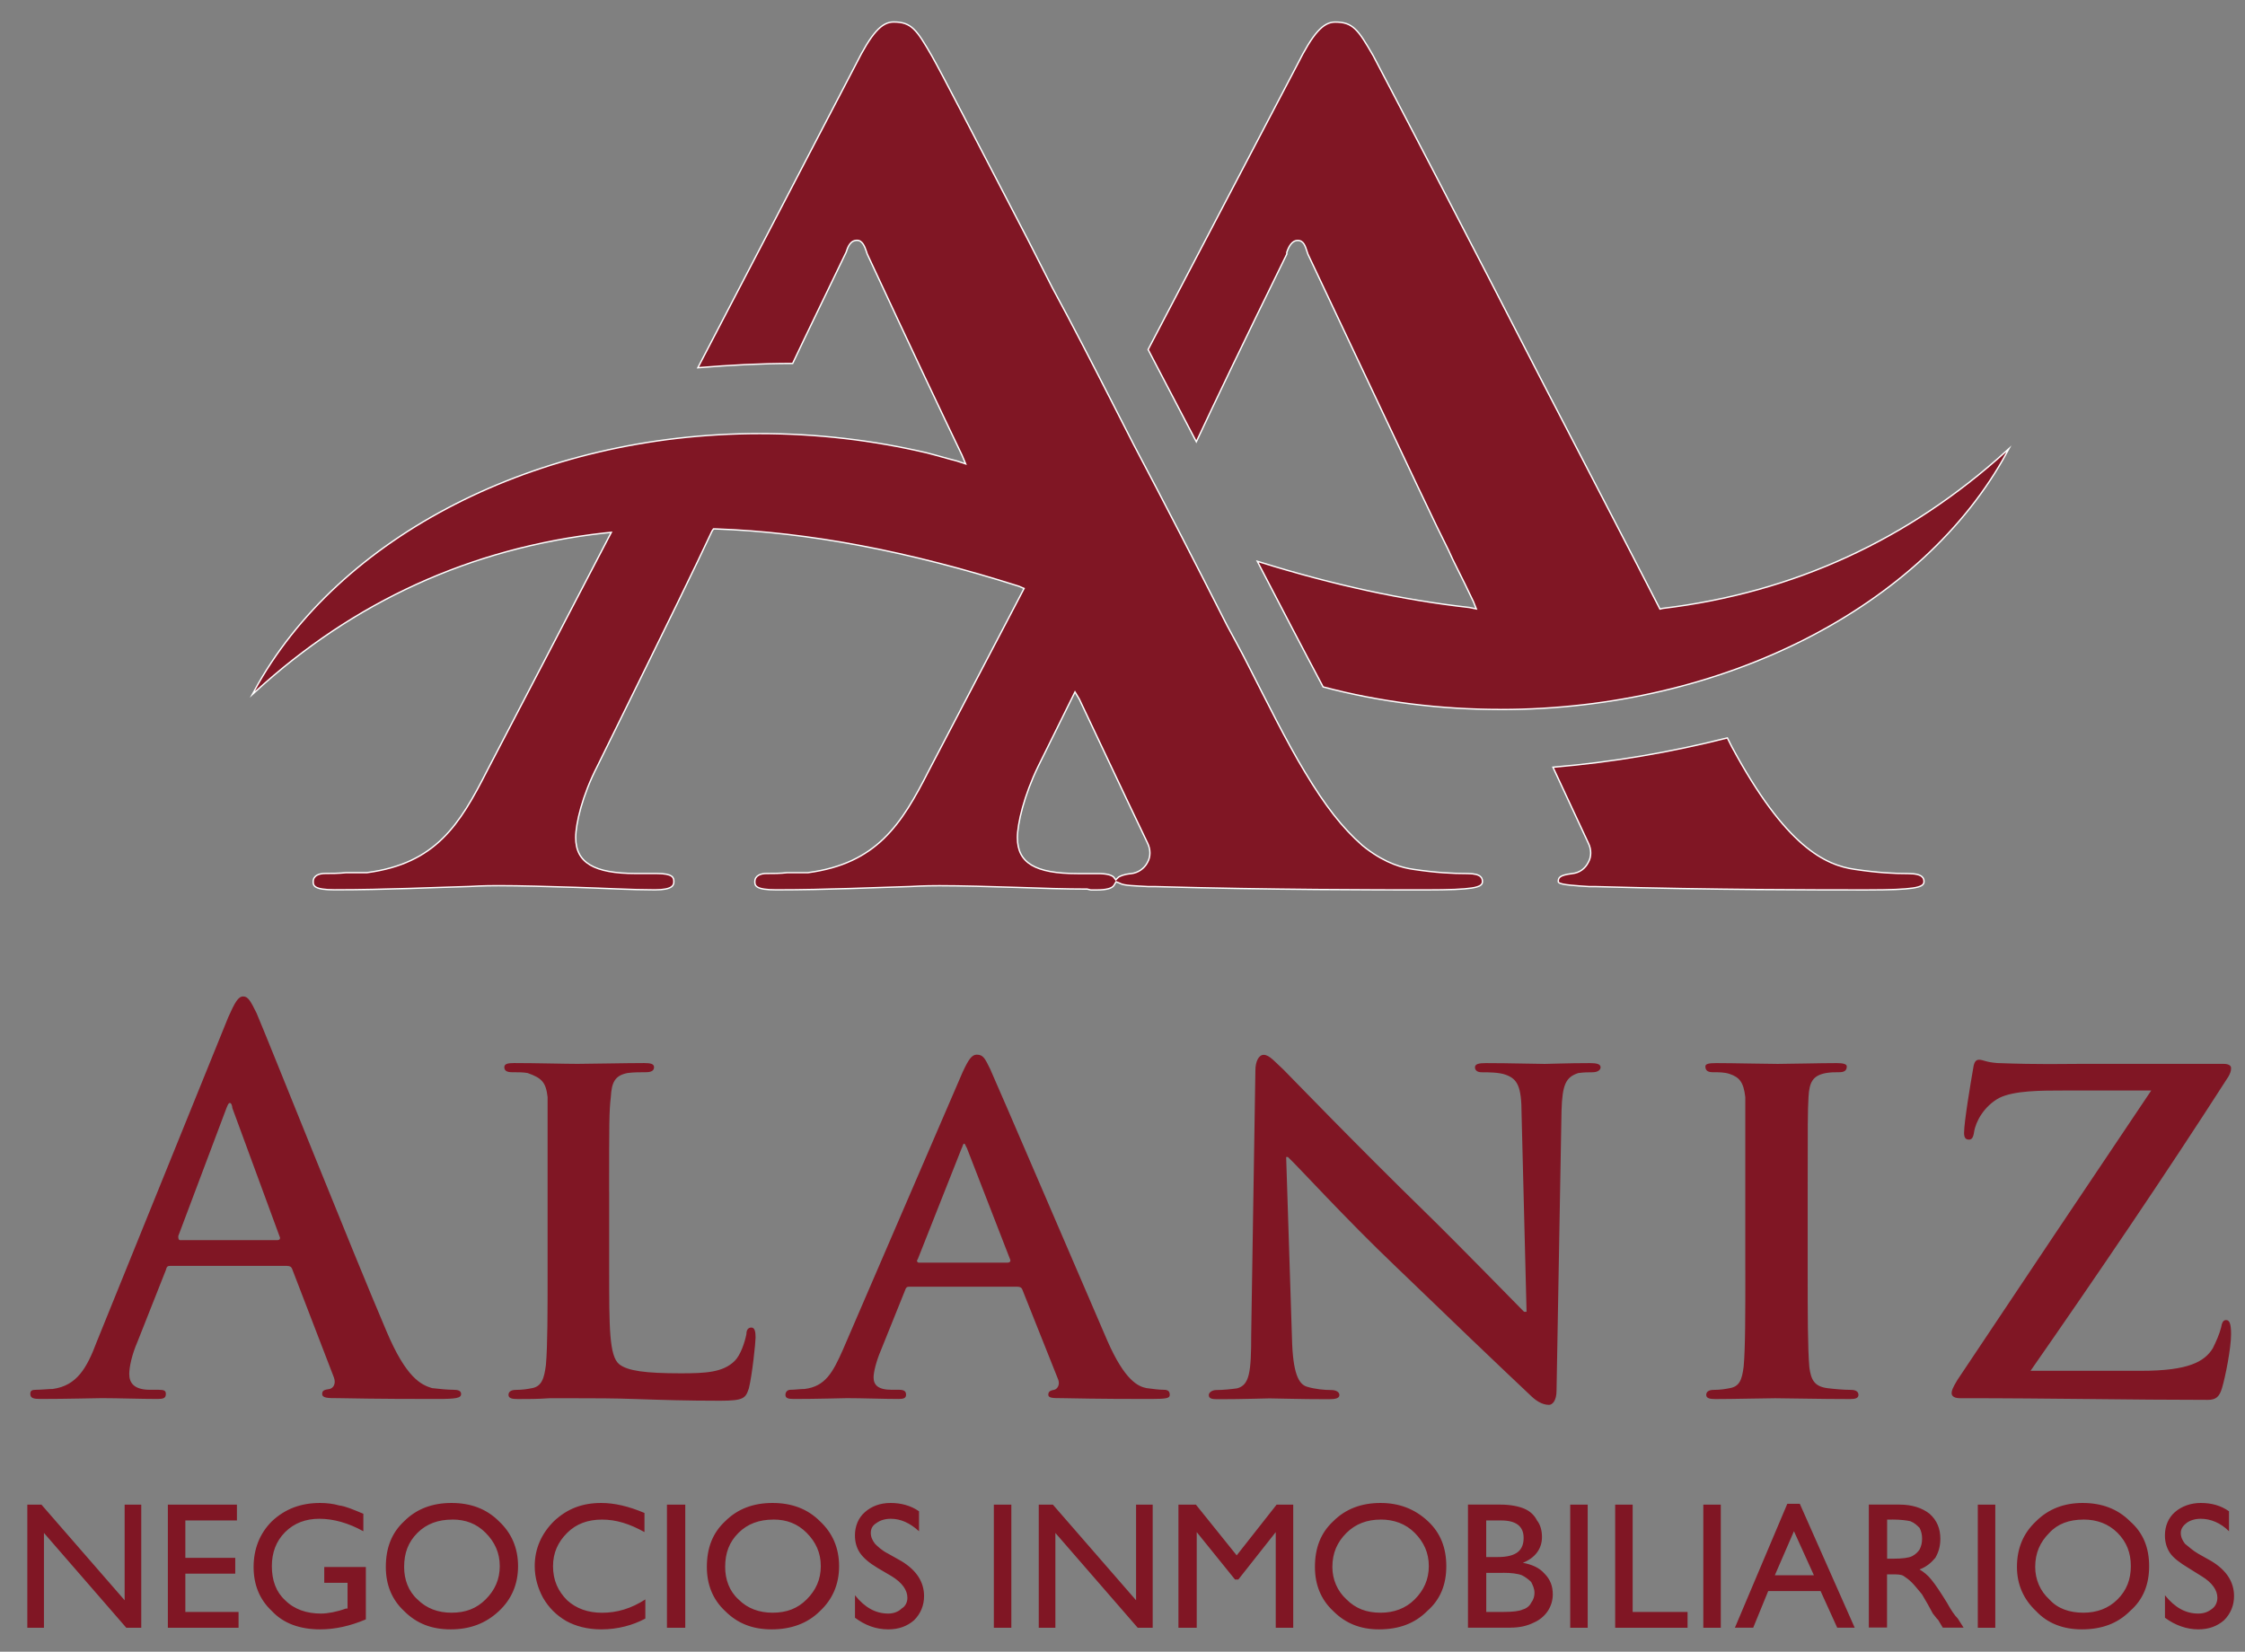
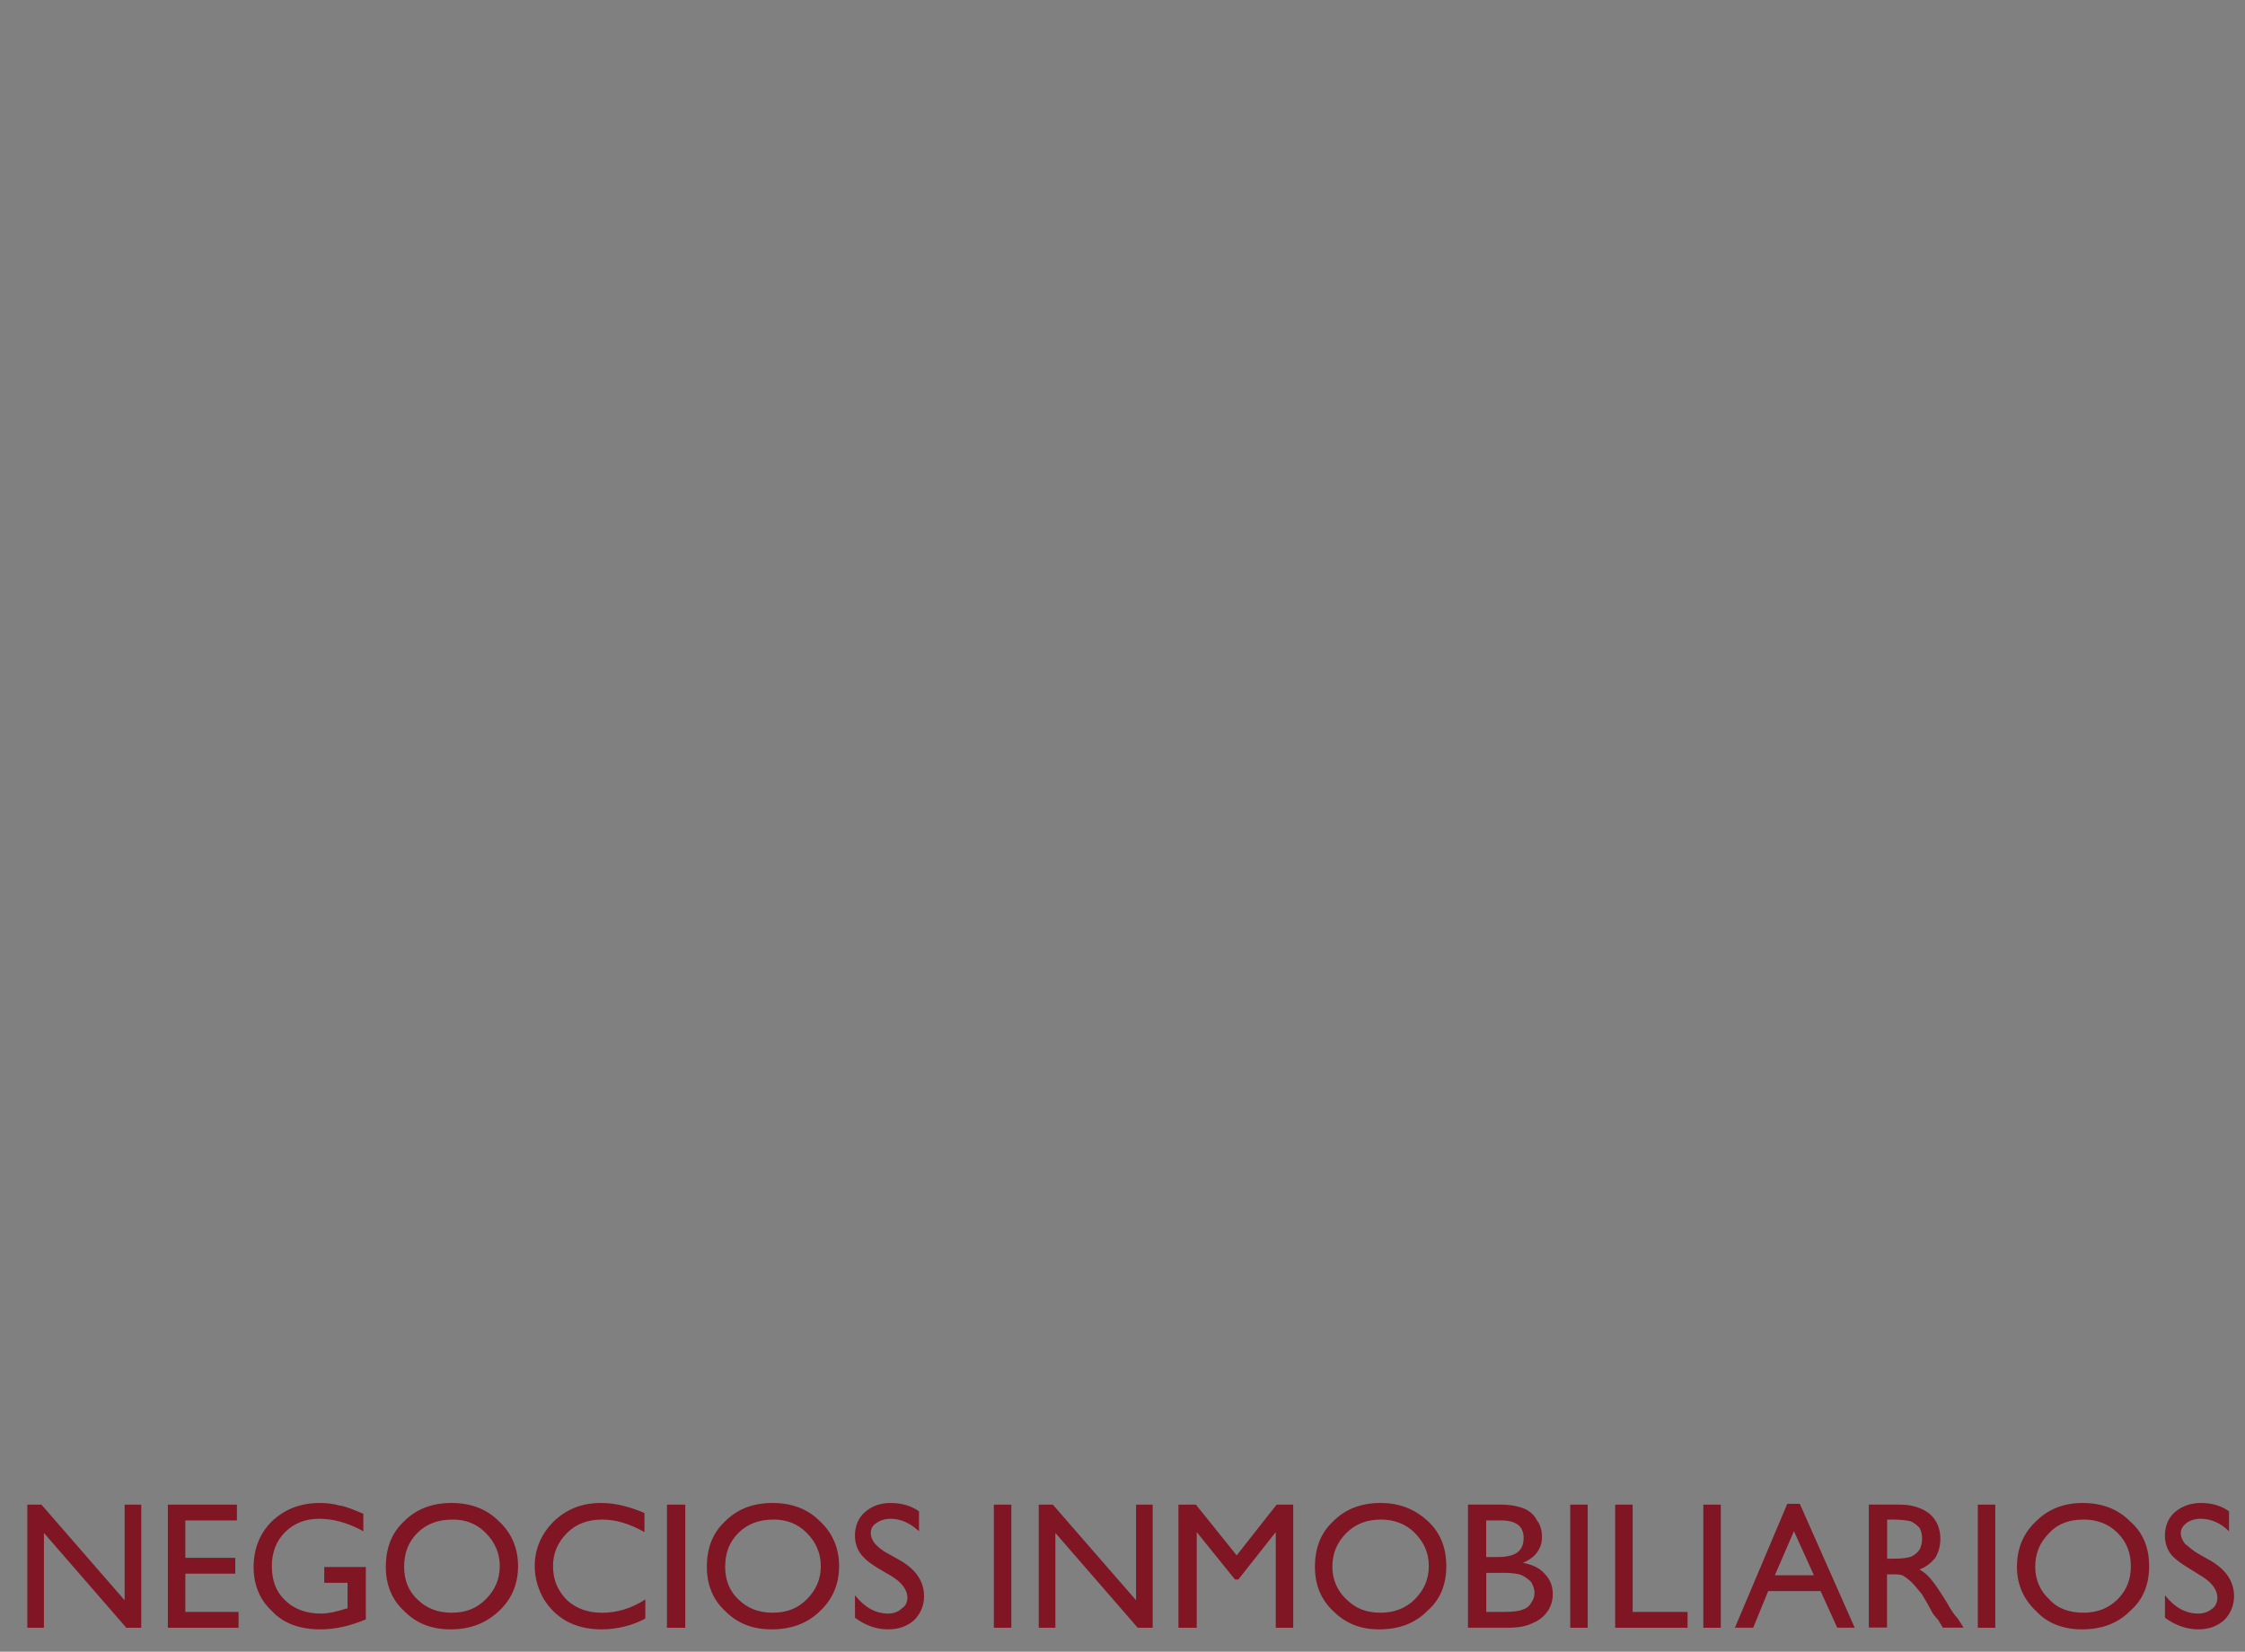
<svg xmlns="http://www.w3.org/2000/svg" version="1.1" viewBox="0 0 467.41 343.95">
  <rect x="0" y="0" width="467.41" height="343.95" fill="#808080" stroke="none" />
  <defs>
    <style>
      .cls-1 {
        fill: #801624;
        fill-rule: evenodd;
      }

      .cls-2 {
        fill: none;
        stroke: #fff;
        stroke-miterlimit: 10;
        stroke-width: .57px;
      }
    </style>
  </defs>
  <g>
    <g id="Capa_1">
-       <path class="cls-2" d="M226.4,185c-4.5,0-9.7-.17-14.72-.35-5.71-.17-11.43-.35-16.11-.35-.87,0-3.12,0-6.06.17-6.41.17-17.32.69-27.88.69-4.33,0-4.33-.87-4.33-1.56,0-1.21,1.21-1.56,2.25-1.56,1.39,0,2.94,0,4.33-.17h4.33c14.37-1.91,19.57-10.04,25.28-21.3l19.92-38.1-1.21-.52c-22.86-7.27-43.64-11.26-63.21-11.95h-.52l-.35.52c-3.98,8.49-7.45,15.59-23.9,49.01-3.12,6.06-4.5,11.95-4.5,14.89,0,5.37,3.98,7.62,12.64,7.62h4.33c3.46,0,3.46.87,3.46,1.56,0,.52,0,1.56-3.81,1.56-4.85,0-10.74-.35-16.45-.52-5.71-.17-11.6-.35-16.1-.35-1.04,0-3.12,0-6.06.17-6.58.17-17.49.69-28.05.69-4.33,0-4.33-.87-4.33-1.56,0-1.21,1.21-1.56,2.42-1.56s2.77,0,4.33-.17h4.33c14.37-1.91,19.4-10.04,25.11-21.3l25.98-49.87-1.73.17c-27.88,3.12-52.3,14.37-72.73,33.08,17.49-32.21,58.88-53.51,105.12-53.51,11.95,0,23.55,1.39,34.63,3.98,2.08.52,4.33,1.21,6.41,1.73l2.08.69-.87-2.08c-4.16-8.66-10.22-21.47-19.74-41.91l-.17-.52c-.35-1.04-.87-2.42-2.08-2.42-1.56,0-2.08,1.56-2.42,2.6l-.17.35c-4.33,9.01-7.97,16.45-10.91,22.69-6.58,0-12.99.35-19.4.87l32.73-62.86c3.29-6.58,5.37-8.83,7.79-8.83,3.64,0,4.68,1.56,7.79,6.93,2.25,3.98,8.49,16.11,20.09,38.44l5.02,9.87c4.33,7.97,8.49,16.11,12.64,24.24l4.33,8.49c6.58,12.47,12.99,24.94,19.4,37.58,1.39,2.6,2.94,5.37,4.33,8.14,3.98,7.79,7.97,15.93,11.95,22.51,4.16,6.93,7.79,11.6,11.95,15.24l.87.69c4.16,3.12,7.45,3.98,9.87,4.33,4.68.69,7.97.87,11.26.87,2.94,0,2.94,1.04,2.94,1.56,0,1.04-1.73,1.56-11.6,1.56-10.39,0-31.69,0-56.45-.69h-1.38c-2.77-.17-5.02-.17-5.89-.69l-.87-.35-.52.87c-.35.52-1.39.87-3.46.87h-1.21l-.69-.17ZM216.01,159.55h0c-2.94,6.06-4.33,11.95-4.33,14.89,0,5.37,3.81,7.62,12.64,7.62h4.33c1.9,0,2.77.35,3.12.69l.52.69.69-.69c.35-.17.87-.52,2.6-.69,1.39-.17,2.77-1.04,3.46-2.42.69-1.21.69-2.77,0-4.16-6.06-12.64-10.56-22.34-14.2-29.96l-1.04-1.73-7.79,15.76ZM388.66,185.18h0c-10.22,0-31.69,0-56.28-.69h-1.39c-2.6-.17-6.06-.35-6.41-.87,0-.69,0-1.21,2.77-1.56,1.56-.17,2.77-1.04,3.46-2.42.69-1.21.69-2.77,0-4.16l-7.27-15.59c12.3-1.04,24.42-3.12,36.02-6.06l.87,1.73c11.26,20.95,19.57,24.76,25.8,25.63,4.68.69,7.97.87,11.08.87s3.12,1.04,3.12,1.56c0,1.04-1.9,1.56-11.78,1.56h0ZM312.46,147.6h0c-12.64,0-25.11-1.56-36.89-4.68-4.33-8.14-8.83-16.8-13.51-25.8,15.59,4.85,29.96,7.97,43.81,9.52l1.73.35-.69-1.73c-2.6-5.54-4.16-8.31-5.2-10.74-3.46-6.93-4.16-8.49-29.27-61.65l-.17-.52c-.35-1.04-.69-2.42-2.08-2.42s-2.08,1.56-2.42,2.6v.35c-9.18,18.7-14.89,30.65-18.7,38.79l-9.87-18.88,31-59.22c3.29-6.58,5.37-8.83,7.79-8.83,3.64,0,4.68,1.56,7.79,6.93,3.64,6.93,19.57,37.41,36.19,69.79,7.97,15.41,16.11,31,23.21,44.85l.35.69.69-.17c27.36-3.29,51.26-14.37,71.52-32.73-17.49,32.21-59.05,53.51-105.29,53.51h0Z" />
-       <path class="cls-1" d="M226.4,185c-4.5,0-9.7-.17-14.72-.35-5.71-.17-11.43-.35-16.11-.35-.87,0-3.12,0-6.06.17-6.41.17-17.32.69-27.88.69-4.33,0-4.33-.87-4.33-1.56,0-1.21,1.21-1.56,2.25-1.56,1.39,0,2.94,0,4.33-.17h4.33c14.37-1.91,19.57-10.04,25.28-21.3l19.92-38.1-1.21-.52c-22.86-7.27-43.64-11.26-63.21-11.95h-.52l-.35.52c-3.98,8.49-7.45,15.59-23.9,49.01-3.12,6.06-4.5,11.95-4.5,14.89,0,5.37,3.98,7.62,12.64,7.62h4.33c3.46,0,3.46.87,3.46,1.56,0,.52,0,1.56-3.81,1.56-4.85,0-10.74-.35-16.45-.52-5.71-.17-11.6-.35-16.1-.35-1.04,0-3.12,0-6.06.17-6.58.17-17.49.69-28.05.69-4.33,0-4.33-.87-4.33-1.56,0-1.21,1.21-1.56,2.42-1.56s2.77,0,4.33-.17h4.33c14.37-1.91,19.4-10.04,25.11-21.3l25.98-49.87-1.73.17c-27.88,3.12-52.3,14.37-72.73,33.08,17.49-32.21,58.88-53.51,105.12-53.51,11.95,0,23.55,1.39,34.63,3.98,2.08.52,4.33,1.21,6.41,1.73l2.08.69-.87-2.08c-4.16-8.66-10.22-21.47-19.74-41.91l-.17-.52c-.35-1.04-.87-2.42-2.08-2.42-1.56,0-2.08,1.56-2.42,2.6l-.17.35c-4.33,9.01-7.97,16.45-10.91,22.69-6.58,0-12.99.35-19.4.87l32.73-62.86c3.29-6.58,5.37-8.83,7.79-8.83,3.64,0,4.68,1.56,7.79,6.93,2.25,3.98,8.49,16.11,20.09,38.44l5.02,9.87c4.33,7.97,8.49,16.11,12.64,24.24l4.33,8.49c6.58,12.47,12.99,24.94,19.4,37.58,1.39,2.6,2.94,5.37,4.33,8.14,3.98,7.79,7.97,15.93,11.95,22.51,4.16,6.93,7.79,11.6,11.95,15.24l.87.69c4.16,3.12,7.45,3.98,9.87,4.33,4.68.69,7.97.87,11.26.87,2.94,0,2.94,1.04,2.94,1.56,0,1.04-1.73,1.56-11.6,1.56-10.39,0-31.69,0-56.45-.69h-1.38c-2.77-.17-5.02-.17-5.89-.69l-.87-.35-.52.87c-.35.52-1.39.87-3.46.87h-1.21l-.69-.17ZM216.01,159.55h0c-2.94,6.06-4.33,11.95-4.33,14.89,0,5.37,3.81,7.62,12.64,7.62h4.33c1.9,0,2.77.35,3.12.69l.52.69.69-.69c.35-.17.87-.52,2.6-.69,1.39-.17,2.77-1.04,3.46-2.42.69-1.21.69-2.77,0-4.16-6.06-12.64-10.56-22.34-14.2-29.96l-1.04-1.73-7.79,15.76ZM388.66,185.18h0c-10.22,0-31.69,0-56.28-.69h-1.39c-2.6-.17-6.06-.35-6.41-.87,0-.69,0-1.21,2.77-1.56,1.56-.17,2.77-1.04,3.46-2.42.69-1.21.69-2.77,0-4.16l-7.27-15.59c12.3-1.04,24.42-3.12,36.02-6.06l.87,1.73c11.26,20.95,19.57,24.76,25.8,25.63,4.68.69,7.97.87,11.08.87s3.12,1.04,3.12,1.56c0,1.04-1.9,1.56-11.78,1.56h0ZM312.46,147.6h0c-12.64,0-25.11-1.56-36.89-4.68-4.33-8.14-8.83-16.8-13.51-25.8,15.59,4.85,29.96,7.97,43.81,9.52l1.73.35-.69-1.73c-2.6-5.54-4.16-8.31-5.2-10.74-3.46-6.93-4.16-8.49-29.27-61.65l-.17-.52c-.35-1.04-.69-2.42-2.08-2.42s-2.08,1.56-2.42,2.6v.35c-9.18,18.7-14.89,30.65-18.7,38.79l-9.87-18.88,31-59.22c3.29-6.58,5.37-8.83,7.79-8.83,3.64,0,4.68,1.56,7.79,6.93,3.64,6.93,19.57,37.41,36.19,69.79,7.97,15.41,16.11,31,23.21,44.85l.35.69.69-.17c27.36-3.29,51.26-14.37,71.52-32.73-17.49,32.21-59.05,53.51-105.29,53.51h0Z" />
      <path class="cls-1" d="M25.95,313.33h3.46v25.63h-3.12l-17.14-19.74v19.74h-3.46v-25.63h2.94l17.32,19.91v-19.91ZM34.96,313.33h14.37v3.29h-10.74v7.79h10.39v3.29h-10.39v7.97h11.08v3.29h-14.72v-25.63ZM67.51,326.31h8.66v10.91c-3.29,1.39-6.41,2.08-9.52,2.08-4.16,0-7.62-1.21-10.04-3.81-2.6-2.42-3.81-5.54-3.81-9.18s1.21-6.93,3.81-9.52c2.77-2.6,6.06-3.81,10.04-3.81,1.39,0,2.77.17,3.98.52,1.39.17,2.94.87,5.02,1.73v3.64c-3.12-1.73-6.23-2.6-9.18-2.6-2.77,0-5.2.87-7.1,2.77-1.91,1.9-2.77,4.33-2.77,7.1,0,2.94.87,5.37,2.77,7.1,1.91,1.91,4.5,2.77,7.45,2.77,1.39,0,3.29-.35,5.19-1.04h.35v-5.37h-4.85v-3.29ZM94.01,312.98h0c3.98,0,7.27,1.21,9.87,3.81,2.6,2.42,3.98,5.54,3.98,9.35s-1.39,6.93-3.98,9.35c-2.77,2.6-6.06,3.81-10.04,3.81s-7.1-1.21-9.7-3.81c-2.6-2.42-3.81-5.54-3.81-9.18,0-3.98,1.21-7.1,3.81-9.52,2.6-2.6,5.89-3.81,9.87-3.81h0ZM94.18,316.44h0c-2.94,0-5.37.87-7.27,2.77-1.9,1.9-2.77,4.16-2.77,7.1,0,2.6.87,5.02,2.77,6.75,1.91,1.91,4.33,2.77,7.1,2.77,2.94,0,5.2-.87,7.1-2.77,1.91-1.9,2.94-4.16,2.94-6.93s-1.04-5.02-2.94-6.93c-1.9-1.91-4.16-2.77-6.93-2.77h0ZM134.36,333.07h0v3.98c-2.6,1.39-5.71,2.25-9.18,2.25-2.94,0-5.37-.69-7.27-1.73-2.08-1.21-3.64-2.77-4.85-4.85-1.04-1.91-1.73-4.16-1.73-6.58,0-3.64,1.39-6.75,3.98-9.35,2.77-2.6,5.89-3.81,9.87-3.81,2.77,0,5.71.69,9,2.08v3.98c-3.12-1.73-5.89-2.6-8.83-2.6s-5.37.87-7.27,2.77c-1.91,1.9-2.94,4.16-2.94,6.93,0,2.94,1.04,5.2,2.94,7.1,1.9,1.73,4.33,2.6,7.27,2.6,3.12,0,6.06-.87,9-2.77h0ZM138.86,313.33h3.81v25.63h-3.81v-25.63ZM160.85,312.98h0c3.98,0,7.27,1.21,9.87,3.81,2.6,2.42,3.98,5.54,3.98,9.35s-1.39,6.93-3.98,9.35c-2.6,2.6-6.06,3.81-10.04,3.81s-7.1-1.21-9.7-3.81c-2.6-2.42-3.81-5.54-3.81-9.18,0-3.98,1.21-7.1,3.81-9.52,2.6-2.6,5.89-3.81,9.87-3.81h0ZM161.02,316.44h0c-2.94,0-5.37.87-7.27,2.77-1.91,1.9-2.77,4.16-2.77,7.1,0,2.6.87,5.02,2.77,6.75,1.9,1.91,4.33,2.77,7.1,2.77,2.94,0,5.2-.87,7.1-2.77,1.91-1.9,2.94-4.16,2.94-6.93s-1.04-5.02-2.94-6.93c-1.91-1.91-4.16-2.77-6.93-2.77h0ZM185.62,328.22h0l-2.94-1.73c-1.73-1.04-2.94-2.08-3.64-3.12s-1.04-2.25-1.04-3.64c0-1.9.69-3.64,2.08-4.85,1.39-1.21,3.12-1.9,5.37-1.9,2.08,0,4.16.52,5.89,1.73v4.16c-1.9-1.73-3.81-2.6-5.89-2.6-1.21,0-2.25.35-2.94.87-.87.52-1.21,1.21-1.21,2.08s.35,1.56.87,2.25c.52.52,1.39,1.39,2.77,2.08l2.77,1.56c3.12,1.9,4.68,4.33,4.68,7.27,0,1.9-.69,3.64-2.08,5.02-1.39,1.21-3.12,1.9-5.37,1.9-2.6,0-4.85-.87-6.93-2.42v-4.68c2.08,2.6,4.33,3.81,6.93,3.81,1.04,0,2.08-.35,2.77-1.04.87-.52,1.21-1.39,1.21-2.25,0-1.56-1.04-3.12-3.29-4.5h0ZM206.92,313.33h3.64v25.63h-3.64v-25.63ZM236.53,313.33h3.46v25.63h-3.12l-17.14-19.74v19.74h-3.46v-25.63h2.94l17.32,19.91v-19.91ZM265.79,313.33h3.46v25.63h-3.64v-19.91l-7.79,9.87h-.69l-7.97-9.87v19.91h-3.81v-25.63h3.64l8.49,10.56,8.31-10.56ZM287.44,312.98h0c3.81,0,7.1,1.21,9.87,3.81,2.6,2.42,3.81,5.54,3.81,9.35s-1.21,6.93-3.98,9.35c-2.6,2.6-5.89,3.81-10.04,3.81-3.81,0-6.93-1.21-9.52-3.81-2.6-2.42-3.81-5.54-3.81-9.18,0-3.98,1.21-7.1,3.81-9.52,2.6-2.6,5.89-3.81,9.87-3.81h0ZM287.44,316.44h0c-2.77,0-5.19.87-7.1,2.77-1.91,1.9-2.94,4.16-2.94,7.1,0,2.6,1.04,5.02,2.94,6.75,1.91,1.91,4.16,2.77,7.1,2.77,2.77,0,5.2-.87,7.1-2.77,1.9-1.9,2.94-4.16,2.94-6.93s-1.04-5.02-2.94-6.93c-1.91-1.91-4.33-2.77-7.1-2.77h0ZM314.46,338.95h-8.83v-25.63h6.75c2.08,0,3.81.35,5.02.87,1.21.52,2.08,1.39,2.6,2.42.69.87,1.04,2.08,1.04,3.46,0,2.42-1.39,4.33-3.98,5.37,1.9.35,3.46,1.04,4.5,2.25,1.21,1.21,1.73,2.6,1.73,4.33,0,1.21-.35,2.42-1.04,3.46s-1.73,1.91-2.94,2.42c-1.39.69-2.94,1.04-4.85,1.04h0ZM312.55,316.62h-3.12v7.62h2.42c1.91,0,3.29-.35,4.16-1.04.87-.69,1.21-1.73,1.21-2.94,0-2.42-1.56-3.64-4.68-3.64h0ZM312.9,327.53h-3.46v8.14h3.64c1.9,0,3.29-.17,3.98-.52.69-.17,1.39-.69,1.73-1.39.52-.69.69-1.39.69-2.08,0-.87-.35-1.56-.69-2.25-.52-.52-1.21-1.04-1.91-1.39-.87-.35-2.25-.52-3.98-.52h0ZM326.92,313.33h3.64v25.63h-3.64v-25.63ZM336.28,313.33h3.64v22.34h11.43v3.29h-15.07v-25.63ZM354.63,313.33h3.64v25.63h-3.64v-25.63ZM372.12,313.15h2.6l11.43,25.8h-3.64l-3.46-7.62h-10.91l-3.12,7.62h-3.81l10.91-25.8ZM377.66,328.04h0l-4.16-9.18-3.98,9.18h8.14ZM389.09,338.95h0v-25.63h6.41c2.6,0,4.68.69,6.23,1.9,1.56,1.39,2.25,3.12,2.25,5.2,0,1.56-.35,2.77-1.04,3.98-.87,1.04-1.9,1.91-3.29,2.42.87.52,1.73,1.21,2.42,2.08.87,1.04,1.9,2.6,3.29,4.85.87,1.56,1.56,2.6,2.25,3.29l1.21,1.9h-4.33l-1.04-1.73c-.17,0-.17-.17-.35-.35l-.69-.87-1.04-1.91-1.21-2.08c-.87-1.04-1.56-1.9-2.08-2.42-.69-.69-1.21-1.04-1.73-1.39-.52-.35-1.39-.35-2.6-.35h-.87v11.08h-3.81ZM393.94,316.44h-1.04v8.14h1.39c1.73,0,3.12-.17,3.81-.52.69-.35,1.21-.87,1.56-1.39.35-.69.52-1.39.52-2.25s-.17-1.56-.52-2.25c-.52-.52-1.04-1.04-1.91-1.39-.69-.17-2.08-.35-3.81-.35h0ZM411.78,313.33h3.64v25.63h-3.64v-25.63ZM433.6,312.98h0c3.98,0,7.27,1.21,9.87,3.81,2.77,2.42,3.98,5.54,3.98,9.35s-1.21,6.93-3.98,9.35c-2.6,2.6-5.89,3.81-10.04,3.81-3.81,0-7.1-1.21-9.52-3.81-2.6-2.42-3.98-5.54-3.98-9.18,0-3.98,1.39-7.1,3.98-9.52,2.6-2.6,5.89-3.81,9.7-3.81h0ZM433.77,316.44h0c-2.94,0-5.37.87-7.1,2.77-1.91,1.9-2.94,4.16-2.94,7.1,0,2.6,1.04,5.02,2.94,6.75,1.73,1.91,4.16,2.77,7.1,2.77,2.77,0,5.2-.87,7.1-2.77,1.9-1.9,2.77-4.16,2.77-6.93s-.87-5.02-2.77-6.93c-1.91-1.91-4.33-2.77-7.1-2.77h0ZM458.36,328.22h0l-2.77-1.73c-1.73-1.04-3.12-2.08-3.81-3.12-.69-1.04-1.04-2.25-1.04-3.64,0-1.9.69-3.64,2.08-4.85,1.39-1.21,3.29-1.9,5.37-1.9,2.25,0,4.16.52,5.89,1.73v4.16c-1.73-1.73-3.81-2.6-5.89-2.6-1.21,0-2.25.35-2.94.87-.69.52-1.21,1.21-1.21,2.08s.35,1.56.87,2.25c.69.52,1.56,1.39,2.77,2.08l2.77,1.56c3.12,1.9,4.68,4.33,4.68,7.27,0,1.9-.69,3.64-2.08,5.02-1.38,1.21-3.12,1.9-5.37,1.9-2.42,0-4.85-.87-6.93-2.42v-4.68c2.08,2.6,4.33,3.81,6.93,3.81,1.21,0,2.08-.35,2.94-1.04.69-.52,1.04-1.39,1.04-2.25,0-1.56-1.04-3.12-3.29-4.5h0Z" />
-       <path class="cls-1" d="M59.81,263.62c.52,0,.87.17,1.04.69l8.66,22.51c.52,1.39-.17,2.25-.87,2.42-1.21.17-1.56.35-1.56,1.04,0,.87,1.21.87,3.29.87,8.66.17,16.62.17,20.61.17s5.02-.17,5.02-1.04c0-.69-.69-.87-1.56-.87-1.21,0-2.94-.17-4.5-.35-2.25-.69-5.37-2.08-9.52-11.95-7.1-16.62-24.42-60.09-27.01-66.15-1.21-2.42-1.73-3.46-2.77-3.46s-1.73,1.21-3.12,4.33l-27.36,67.54c-2.08,5.54-4.16,9.18-9.18,9.87-.87,0-2.42.17-3.46.17-.87,0-1.21.17-1.21.87,0,.87.69,1.04,2.08,1.04,5.54,0,11.6-.17,12.81-.17,3.29,0,8.14.17,11.6.17,1.21,0,1.73-.17,1.73-1.04,0-.69-.35-.87-1.56-.87h-1.73c-3.29,0-4.33-1.39-4.33-3.29,0-1.39.52-3.98,1.73-6.75l5.89-14.89c.17-.69.35-.87.87-.87h24.42ZM37.64,258.26h0c-.52,0-.52-.35-.52-.87l10.04-26.67c.17-.35.35-1.04.69-1.04s.52.69.52,1.04l9.87,26.84c.17.35,0,.69-.52.69h-20.09ZM126.82,248.21h0c0-14.03,0-16.8.35-19.74.17-3.12.87-4.5,3.46-5.02,1.21-.17,2.77-.17,3.81-.17,1.21,0,1.73-.35,1.73-1.04s-.69-.87-2.08-.87c-3.64,0-11.6.17-13.85.17-2.6,0-8.66-.17-13.16-.17-1.39,0-2.08.17-2.08.87s.52,1.04,1.56,1.04c1.21,0,2.42,0,3.29.17,2.94,1.04,3.81,1.9,4.16,5.02v36.02c0,8.49,0,15.76-.35,19.74-.35,2.77-.87,4.5-2.94,4.85-.87.17-1.91.35-3.29.35-1.21,0-1.56.52-1.56,1.04,0,.69.69.87,1.91.87,1.9,0,4.33,0,6.58-.17h5.54c3.81,0,7.79,0,12.64.17s10.39.35,17.32.35c5.02,0,5.37-.52,6.06-2.6.69-2.77,1.39-9.52,1.39-10.56,0-1.21-.17-2.08-.87-2.08s-1.04.52-1.04,1.39c-.35,1.73-1.21,4.33-2.42,5.54-2.42,2.42-6.06,2.6-11.26,2.6-7.45,0-11.08-.52-12.81-1.9-2.08-1.73-2.08-7.62-2.08-19.57v-16.28ZM211.85,267.95h0c.52,0,.87.17,1.04.69l7.45,18.7c.35,1.04-.17,1.91-.87,2.08-1.04.17-1.21.52-1.21,1.04,0,.69,1.04.69,2.77.69,8.14.17,15.07.17,18.53.17s3.98-.17,3.98-.87-.35-1.04-1.21-1.04c-1.04,0-2.25-.17-3.64-.35-1.73-.35-4.5-1.56-8.14-9.87-6.06-14.03-22.17-51.61-24.42-56.63-1.04-2.08-1.39-2.94-2.77-2.94-1.04,0-1.73,1.04-2.94,3.64l-24.94,57.84c-2.08,4.68-3.64,7.62-7.97,8.14-.87,0-2.08.17-2.94.17-.69,0-1.04.52-1.04,1.04,0,.69.52.87,1.73.87,5.02,0,10.22-.17,11.08-.17,3.12,0,7.62.17,10.74.17,1.04,0,1.56-.17,1.56-.87,0-.52-.17-1.04-1.39-1.04h-1.56c-2.94,0-3.81-1.04-3.81-2.6,0-1.04.52-3.29,1.56-5.71l5.02-12.47c.17-.52.35-.69.87-.69h22.51ZM191.24,262.93h0c-.17,0-.52-.35-.17-.69l9.18-23.21c.17-.17.17-.87.52-.87.17,0,.35.69.52.87l9.01,23.21c.17.35,0,.69-.52.69h-18.53ZM267.79,240.94h.35c1.91,1.73,11.95,12.81,22.51,22.86,10.04,9.7,21.99,21.13,27.88,26.67,1.04,1.04,2.42,2.08,3.98,2.08.69,0,1.56-.87,1.56-2.94l1.04-58.36c.17-5.37.87-6.93,3.46-7.79,1.21-.17,2.08-.17,2.94-.17,1.21,0,1.73-.52,1.73-1.04,0-.69-.87-.87-2.25-.87-4.68,0-8.31.17-9.35.17-2.08,0-7.27-.17-12.3-.17-1.39,0-2.25.17-2.25.87,0,.52.35,1.04,1.39,1.04,1.39,0,3.64,0,5.02.52,2.42.87,3.29,2.42,3.29,8.14l1.04,41.22h-.52c-1.39-1.39-14.03-14.37-20.61-20.78-14.03-13.68-28.23-28.4-29.44-29.61-1.73-1.56-2.94-3.12-4.16-3.12-1.04,0-1.73,1.39-1.73,3.29l-.87,54.9c0,7.97-.35,10.56-2.94,11.26-1.21.17-2.94.35-4.33.35-.87,0-1.56.52-1.56,1.04,0,.87.87.87,2.25.87,4.85,0,9.52-.17,10.39-.17,1.73,0,6.06.17,12.3.17,1.39,0,2.25-.17,2.25-.87,0-.52-.52-1.04-1.73-1.04-1.39,0-3.29-.17-5.02-.69s-2.94-2.77-3.12-10.04l-1.21-37.75ZM363.38,264.49h0c0,9.01,0,16.28-.35,20.09-.35,2.77-.87,4.16-2.94,4.5-.87.17-1.9.35-3.29.35-1.21,0-1.56.52-1.56,1.04,0,.69.69.87,1.9.87,3.81,0,10.39-.17,12.47-.17,2.6,0,9.18.17,15.59.17,1.04,0,1.73-.17,1.73-.87,0-.52-.35-1.04-1.56-1.04-1.39,0-3.46-.17-4.85-.35-2.77-.35-3.46-1.73-3.81-4.33-.35-3.98-.35-11.26-.35-20.26v-16.28c0-14.03,0-16.8.17-19.74.17-3.12.87-4.5,3.64-5.02,1.04-.17,1.73-.17,2.77-.17s1.56-.35,1.56-1.21c0-.52-.87-.69-2.08-.69-3.64,0-9.87.17-12.3.17-2.6,0-9.18-.17-12.81-.17-1.56,0-2.25.17-2.25.69,0,.87.52,1.21,1.56,1.21,1.21,0,2.42,0,3.46.35,2.08.69,2.94,1.73,3.29,4.85v36.02ZM422.77,285.44h0c13.51-19.4,27.88-40.52,41.22-61.3.35-.69.52-1.04.52-1.73,0-.52-.52-.87-1.56-.87h-29.61c-3.81,0-8.49.17-17.49-.17-2.42-.17-2.94-.69-3.81-.69-.69,0-1.04.52-1.21,1.73-.52,2.94-1.91,11.26-1.91,13.51,0,1.04.35,1.39,1.04,1.39.52,0,.87-.35,1.04-1.56.35-2.25,2.08-5.37,5.2-7.1,3.12-1.56,8.66-1.56,13.68-1.56h18.01c-12.81,19.05-26.84,40-40.35,60.26-1.04,1.73-1.21,2.25-1.21,2.77,0,.69.69,1.04,1.73,1.04,19.4,0,35.67.35,51.61.35,1.73,0,2.42-.69,2.94-2.42.69-2.25,1.9-8.31,1.9-11.26,0-2.25-.35-2.94-1.04-2.94s-.87.69-1.04,1.56c-.35,1.39-1.04,2.94-1.73,4.33-1.73,2.77-5.02,4.68-14.89,4.68h-23.03Z" />
    </g>
  </g>
</svg>